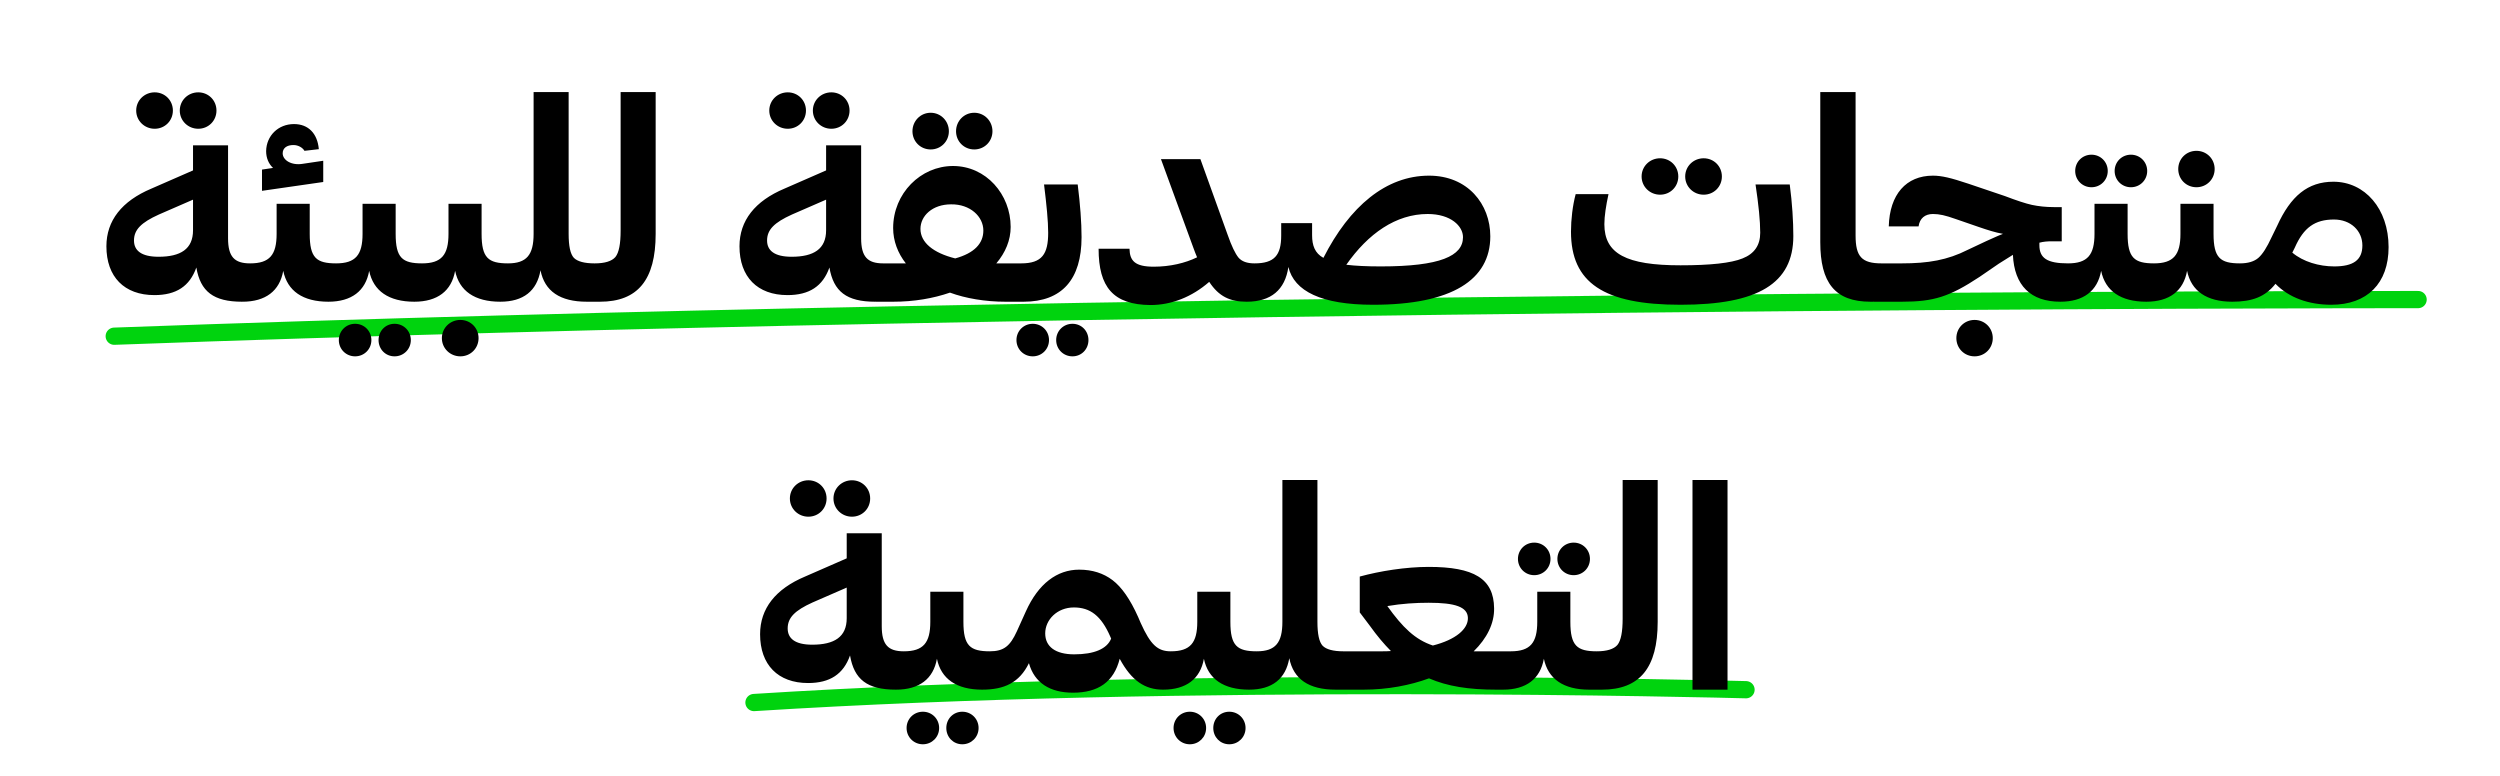
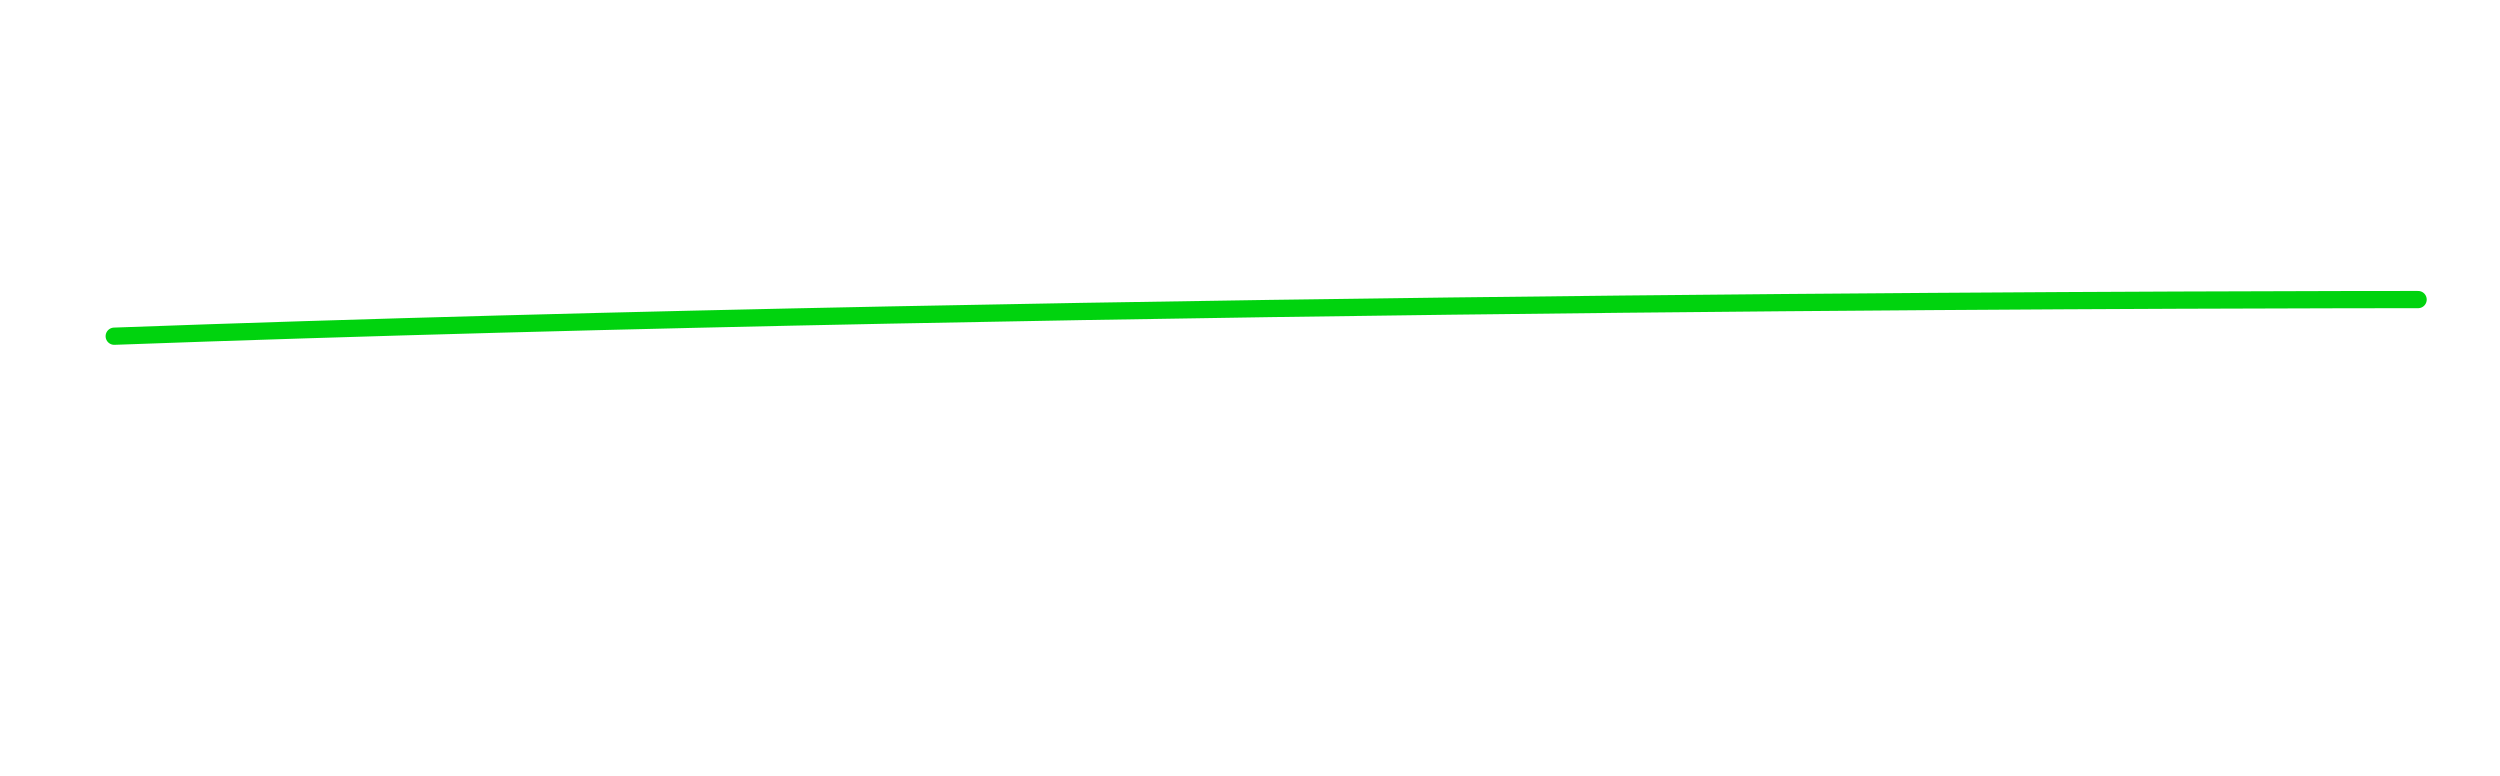
<svg xmlns="http://www.w3.org/2000/svg" width="580" height="180" viewBox="0 0 580 180" fill="none">
  <path d="M561 69.5C549 69.5 259 69.5 26.5 78" stroke="#00D30E" stroke-width="4" stroke-linecap="round" />
-   <path d="M405.078 160.013C399.916 159.878 275.17 156.61 174.922 162.987" stroke="#00D30E" stroke-width="4" stroke-linecap="round" />
-   <path d="M50.221 25.648C50.221 28.016 48.365 29.872 45.997 29.872C43.629 29.872 41.709 28.016 41.709 25.648C41.709 23.28 43.629 21.424 45.997 21.424C48.365 21.424 50.221 23.28 50.221 25.648ZM40.109 25.648C40.109 28.016 38.253 29.872 35.885 29.872C33.517 29.872 31.597 28.016 31.597 25.648C31.597 23.28 33.517 21.424 35.885 21.424C38.253 21.424 40.109 23.28 40.109 25.648ZM58.029 61.104V68.208L56.173 70C49.517 70 46.509 67.632 45.549 62.064C44.013 66.416 40.877 68.464 35.821 68.464C28.845 68.464 24.685 64.24 24.685 57.136C24.685 51.184 28.269 46.64 35.117 43.76L44.781 39.536V33.712H52.909V55.28C52.909 59.568 54.381 61.104 58.029 61.104ZM31.085 55.792C31.085 58.096 32.749 59.568 36.781 59.568C41.901 59.568 44.781 57.776 44.781 53.424V46.32L36.845 49.776C32.749 51.632 31.085 53.296 31.085 55.792ZM74.991 37.296V42.224L60.783 44.272V39.344L63.343 38.96C62.319 38 61.743 36.656 61.743 35.056C61.807 31.472 64.559 28.784 68.207 28.784C71.535 28.784 73.647 30.96 73.967 34.608L70.639 34.992C70.191 34.224 69.167 33.648 68.079 33.648C66.543 33.648 65.583 34.352 65.583 35.568C65.583 37.168 67.631 38.448 70.255 38L74.991 37.296ZM77.999 61.104V68.208L76.207 70C70.255 70 66.671 67.504 65.711 62.832C64.879 67.504 61.615 70 56.239 70V62.832L58.031 61.104C62.575 61.104 64.175 59.12 64.175 54.256V47.28H71.855V54.256C71.855 59.824 73.391 61.104 77.999 61.104ZM97.937 61.104V68.208L96.145 70C90.193 70 86.609 67.504 85.649 62.832C84.817 67.504 81.553 70 76.177 70V62.832L77.969 61.104C82.513 61.104 84.113 59.12 84.113 54.256V47.28H91.793V54.256C91.793 59.824 93.329 61.104 97.937 61.104ZM95.313 78.896C95.313 81.008 93.649 82.672 91.537 82.672C89.425 82.672 87.825 81.008 87.825 78.896C87.825 76.784 89.425 75.12 91.537 75.12C93.649 75.12 95.313 76.784 95.313 78.896ZM86.161 78.896C86.161 81.008 84.497 82.672 82.385 82.672C80.273 82.672 78.609 81.008 78.609 78.896C78.609 76.784 80.273 75.12 82.385 75.12C84.497 75.12 86.161 76.784 86.161 78.896ZM117.874 61.104V68.208L116.082 70C110.13 70 106.546 67.504 105.586 62.832C104.754 67.504 101.49 70 96.114 70V62.832L97.906 61.104C102.45 61.104 104.05 59.12 104.05 54.256V47.28H111.73V54.256C111.73 59.824 113.266 61.104 117.874 61.104ZM111.026 78.448C111.026 80.816 109.17 82.672 106.802 82.672C104.434 82.672 102.514 80.816 102.514 78.448C102.514 76.08 104.434 74.224 106.802 74.224C109.17 74.224 111.026 76.08 111.026 78.448ZM137.94 61.104V68.208L136.148 70C129.94 70 126.356 67.568 125.396 62.704C124.564 67.504 121.428 70 116.052 70V62.832L117.844 61.104C122.196 61.104 123.796 59.12 123.796 54.256V21.36H131.924V54.256C131.924 57.072 132.308 58.928 133.14 59.824C133.972 60.656 135.572 61.104 137.94 61.104ZM139.185 70H136.177V62.832L137.969 61.104C140.337 61.104 141.937 60.592 142.769 59.632C143.601 58.608 143.985 56.56 143.985 53.488V21.36H152.113V54.256C152.113 64.944 147.953 70 139.185 70ZM197.096 25.648C197.096 28.016 195.24 29.872 192.872 29.872C190.504 29.872 188.584 28.016 188.584 25.648C188.584 23.28 190.504 21.424 192.872 21.424C195.24 21.424 197.096 23.28 197.096 25.648ZM186.984 25.648C186.984 28.016 185.128 29.872 182.76 29.872C180.392 29.872 178.472 28.016 178.472 25.648C178.472 23.28 180.392 21.424 182.76 21.424C185.128 21.424 186.984 23.28 186.984 25.648ZM204.904 61.104V68.208L203.048 70C196.392 70 193.384 67.632 192.424 62.064C190.888 66.416 187.752 68.464 182.696 68.464C175.72 68.464 171.56 64.24 171.56 57.136C171.56 51.184 175.144 46.64 181.992 43.76L191.656 39.536V33.712H199.784V55.28C199.784 59.568 201.256 61.104 204.904 61.104ZM177.96 55.792C177.96 58.096 179.624 59.568 183.656 59.568C188.776 59.568 191.656 57.776 191.656 53.424V46.32L183.72 49.776C179.624 51.632 177.96 53.296 177.96 55.792ZM230.25 30.448C230.25 32.816 228.394 34.672 226.026 34.672C223.658 34.672 221.802 32.816 221.802 30.448C221.802 28.08 223.658 26.16 226.026 26.16C228.394 26.16 230.25 28.08 230.25 30.448ZM220.138 30.448C220.138 32.816 218.282 34.672 215.914 34.672C213.546 34.672 211.69 32.816 211.69 30.448C211.69 28.08 213.546 26.16 215.914 26.16C218.282 26.16 220.138 28.08 220.138 30.448ZM207.21 70H203.114V62.832L204.906 61.104H210.154C208.298 58.736 207.21 55.92 207.21 52.912C207.21 44.848 213.61 38.512 221.098 38.512C228.778 38.512 234.474 45.104 234.474 52.656C234.474 55.728 233.258 58.608 231.146 61.104H236.906V68.208L235.114 70H233.258C228.586 70 224.042 69.232 220.394 67.888C216.49 69.232 212.074 70 207.21 70ZM213.546 53.104C213.546 56.24 216.49 58.672 221.61 59.952C226.026 58.736 228.138 56.496 228.138 53.488C228.138 50.224 225.066 47.344 220.65 47.408C216.298 47.408 213.546 50.096 213.546 53.104ZM237.482 70H235.114V62.832L236.906 61.104C241.77 61.104 243.178 58.928 243.178 54C243.178 51.248 242.794 47.472 242.218 42.8H250.026C250.602 47.344 250.922 51.632 250.922 55.024C250.922 64.816 246.378 70 237.482 70ZM252.522 78.896C252.522 81.008 250.922 82.672 248.81 82.672C246.698 82.672 245.034 81.008 245.034 78.896C245.034 76.784 246.698 75.12 248.81 75.12C250.922 75.12 252.522 76.784 252.522 78.896ZM243.37 78.896C243.37 81.008 241.706 82.672 239.594 82.672C237.482 82.672 235.818 81.008 235.818 78.896C235.818 76.784 237.482 75.12 239.594 75.12C241.706 75.12 243.37 76.784 243.37 78.896ZM291.035 61.104V68.208L289.243 70C285.339 70 282.779 68.784 280.539 65.392C276.507 68.912 271.771 70.768 266.907 70.768C258.267 70.704 254.875 66.608 254.875 57.712H262.043C262.107 60.528 263.323 61.872 267.675 61.872C271.451 61.872 274.971 61.04 277.723 59.696C277.403 58.992 277.147 58.224 276.827 57.392L269.339 36.912H278.491L284.827 54.512C285.723 57.072 286.555 58.8 287.323 59.76C288.091 60.656 289.307 61.104 291.035 61.104ZM345.751 54.832C345.751 64.88 336.919 70.704 318.551 70.704C306.583 70.704 300.247 67.568 298.903 61.936C298.135 67.248 294.871 70 289.239 70V62.832L291.031 61.104C295.639 61.104 297.239 59.248 297.239 54.64V51.76H304.407V54.576C304.407 56.944 305.047 58.736 307.031 59.824C313.111 47.856 321.559 40.752 331.543 40.752C340.503 40.752 345.751 47.344 345.751 54.832ZM331.223 49.648C323.863 49.648 317.399 54.192 312.343 61.424C314.455 61.68 317.079 61.808 320.343 61.808C334.167 61.808 339.415 59.376 339.415 55.024C339.415 52.464 336.599 49.648 331.223 49.648ZM399.476 40.944C399.476 43.312 397.62 45.168 395.252 45.168C392.884 45.168 390.964 43.312 390.964 40.944C390.964 38.576 392.884 36.72 395.252 36.72C397.62 36.72 399.476 38.576 399.476 40.944ZM389.364 40.944C389.364 43.312 387.508 45.168 385.14 45.168C382.772 45.168 380.852 43.312 380.852 40.944C380.852 38.576 382.772 36.72 385.14 36.72C387.508 36.72 389.364 38.576 389.364 40.944ZM416.052 54.768C416.052 65.776 407.86 70.704 389.876 70.704C372.02 70.704 364.468 65.584 364.468 53.744C364.468 50.928 364.852 47.664 365.556 45.04H373.172C372.596 47.664 372.212 50.16 372.212 52.016C372.212 58.864 377.268 61.552 389.876 61.552C396.788 61.552 401.588 61.04 404.276 59.952C407.028 58.864 408.372 56.88 408.372 54C408.372 51.248 407.988 47.472 407.284 42.8H415.22C415.796 47.152 416.052 51.376 416.052 54.768ZM436.512 68.208L434.656 70H433.952C425.696 70 422.304 65.584 422.304 56.176V21.36H430.496V54.64C430.496 59.504 431.904 61.104 436.512 61.104V68.208ZM441.203 70H434.739V62.832L436.531 61.104H441.203C447.347 61.104 451.827 60.336 456.499 57.968L460.851 55.92C462.195 55.344 463.475 54.704 464.691 54.256C462.899 53.936 461.107 53.36 459.059 52.656L453.683 50.8C451.315 49.968 449.971 49.648 448.435 49.648C446.579 49.648 445.363 50.672 445.107 52.528H438.195C438.387 45.104 442.227 40.752 448.435 40.752C450.483 40.752 452.595 41.264 456.627 42.608L465.139 45.488C467.827 46.512 469.939 47.216 471.411 47.536C472.947 47.856 474.611 48.048 476.467 48.048H478.323V55.984H476.083C474.995 55.984 474.099 56.048 473.139 56.304V56.88C473.139 59.888 474.931 61.104 479.795 61.104V68.08L478.003 70C471.091 70 467.315 66.224 466.995 59.12L463.731 61.168L459.251 64.24C452.275 68.848 448.627 70 441.203 70ZM462.323 78.448C462.323 80.816 460.467 82.672 458.099 82.672C455.731 82.672 453.875 80.816 453.875 78.448C453.875 76.08 455.731 74.224 458.099 74.224C460.467 74.224 462.323 76.08 462.323 78.448ZM498.149 39.664C498.149 41.776 496.485 43.44 494.373 43.44C492.261 43.44 490.597 41.776 490.597 39.664C490.597 37.552 492.261 35.888 494.373 35.888C496.485 35.888 498.149 37.552 498.149 39.664ZM488.997 39.664C488.997 41.776 487.333 43.44 485.221 43.44C483.109 43.44 481.445 41.776 481.445 39.664C481.445 37.552 483.109 35.888 485.221 35.888C487.333 35.888 488.997 37.552 488.997 39.664ZM499.749 61.104V68.208L497.957 70C492.005 70 488.421 67.504 487.461 62.832C486.629 67.504 483.365 70 477.989 70V62.832L479.781 61.104C484.325 61.104 485.925 59.12 485.925 54.256V47.28H493.605V54.256C493.605 59.824 495.141 61.104 499.749 61.104ZM513.799 39.216C513.799 41.584 511.943 43.44 509.575 43.44C507.207 43.44 505.351 41.584 505.351 39.216C505.351 36.848 507.207 34.992 509.575 34.992C511.943 34.992 513.799 36.848 513.799 39.216ZM519.687 61.104V68.208L517.895 70C511.943 70 508.359 67.504 507.399 62.832C506.567 67.504 503.303 70 497.927 70V62.832L499.719 61.104C504.263 61.104 505.863 59.12 505.863 54.256V47.28H513.543V54.256C513.543 59.824 515.079 61.104 519.687 61.104ZM554.152 57.328C554.152 65.712 549.224 70.704 540.84 70.704C535.72 70.704 531.048 69.104 527.912 65.84C525.544 68.848 522.536 70 517.864 70V62.832L519.656 61.104C521.576 61.104 522.984 60.656 523.944 59.824C524.904 58.992 525.928 57.392 527.016 55.024L528.296 52.4C531.432 45.488 535.4 42.16 541.352 42.16C548.648 42.16 554.152 48.432 554.152 57.328ZM532.392 57.456L531.816 58.608C534.312 60.72 538.024 61.808 541.544 61.808C545.96 61.808 548.072 60.336 548.072 56.944C548.072 53.552 545.384 50.928 541.48 50.928C537.064 50.928 534.44 52.784 532.392 57.456ZM201.877 115.648C201.877 118.016 200.021 119.872 197.653 119.872C195.285 119.872 193.365 118.016 193.365 115.648C193.365 113.28 195.285 111.424 197.653 111.424C200.021 111.424 201.877 113.28 201.877 115.648ZM191.765 115.648C191.765 118.016 189.909 119.872 187.541 119.872C185.173 119.872 183.253 118.016 183.253 115.648C183.253 113.28 185.173 111.424 187.541 111.424C189.909 111.424 191.765 113.28 191.765 115.648ZM209.685 151.104V158.208L207.829 160C201.173 160 198.165 157.632 197.205 152.064C195.669 156.416 192.533 158.464 187.477 158.464C180.501 158.464 176.341 154.24 176.341 147.136C176.341 141.184 179.925 136.64 186.773 133.76L196.437 129.536V123.712H204.565V145.28C204.565 149.568 206.037 151.104 209.685 151.104ZM182.741 145.792C182.741 148.096 184.405 149.568 188.437 149.568C193.557 149.568 196.437 147.776 196.437 143.424V136.32L188.501 139.776C184.405 141.632 182.741 143.296 182.741 145.792ZM229.656 151.104V158.208L227.864 160C221.912 160 218.328 157.504 217.368 152.832C216.536 157.504 213.272 160 207.895 160V152.832L209.688 151.104C214.232 151.104 215.832 149.12 215.832 144.256V137.28H223.512V144.256C223.512 149.824 225.048 151.104 229.656 151.104ZM227.032 168.896C227.032 171.008 225.368 172.672 223.256 172.672C221.144 172.672 219.544 171.008 219.544 168.896C219.544 166.784 221.144 165.12 223.256 165.12C225.368 165.12 227.032 166.784 227.032 168.896ZM217.88 168.896C217.88 171.008 216.216 172.672 214.104 172.672C211.992 172.672 210.328 171.008 210.328 168.896C210.328 166.784 211.992 165.12 214.104 165.12C216.216 165.12 217.88 166.784 217.88 168.896ZM271.609 158.208L269.817 160C265.657 160 262.521 157.952 259.769 152.832C258.425 158.208 254.777 160.704 248.953 160.704C243.641 160.704 239.993 158.464 238.713 153.856C236.473 158.4 233.017 160 227.833 160V152.832L229.625 151.104C232.953 151.104 234.361 149.824 235.897 146.496L238.009 141.824C240.889 135.424 245.241 132.16 250.361 132.16C253.433 132.16 255.993 132.992 258.105 134.592C260.217 136.192 262.201 139.008 264.057 143.168L264.633 144.512C266.937 149.632 268.601 151.104 271.609 151.104V158.208ZM242.489 146.944C242.489 150.016 244.857 151.808 249.209 151.808C253.881 151.808 256.825 150.528 257.785 148.16L257.593 147.712C255.481 142.848 252.921 140.928 249.145 140.928C245.241 140.928 242.489 143.808 242.489 146.944ZM291.593 151.104V158.208L289.801 160C283.849 160 280.265 157.504 279.305 152.832C278.473 157.504 275.209 160 269.833 160V152.832L271.625 151.104C276.169 151.104 277.769 149.12 277.769 144.256V137.28H285.449V144.256C285.449 149.824 286.985 151.104 291.593 151.104ZM288.969 168.896C288.969 171.008 287.305 172.672 285.193 172.672C283.081 172.672 281.481 171.008 281.481 168.896C281.481 166.784 283.081 165.12 285.193 165.12C287.305 165.12 288.969 166.784 288.969 168.896ZM279.817 168.896C279.817 171.008 278.153 172.672 276.041 172.672C273.929 172.672 272.265 171.008 272.265 168.896C272.265 166.784 273.929 165.12 276.041 165.12C278.153 165.12 279.817 166.784 279.817 168.896ZM311.659 151.104V158.208L309.867 160C303.659 160 300.075 157.568 299.115 152.704C298.283 157.504 295.147 160 289.77 160V152.832L291.562 151.104C295.915 151.104 297.515 149.12 297.515 144.256V111.36H305.643V144.256C305.643 147.072 306.027 148.928 306.859 149.824C307.691 150.656 309.291 151.104 311.659 151.104ZM316.36 160H309.895V152.832L311.688 151.104H320.584C321.288 151.104 321.992 151.104 322.696 151.04C321.095 149.44 319.432 147.456 317.832 145.216L315.464 142.08V133.76C320.135 132.48 326.152 131.52 331.464 131.52C341.896 131.52 346.568 134.208 346.632 141.12C346.696 144.64 344.968 148.096 341.896 151.104H350.472V158.208L348.68 160H347.08C340.744 160 335.816 159.232 331.528 157.376C327.176 158.976 321.928 160 316.36 160ZM331.464 139.84C328.456 139.84 325.256 140.032 321.864 140.608C325.384 145.536 328.328 148.416 332.424 149.76C337.736 148.416 340.616 145.92 340.552 143.36C340.488 140.8 337.608 139.84 331.464 139.84ZM368.868 129.664C368.868 131.776 367.204 133.44 365.092 133.44C362.98 133.44 361.316 131.776 361.316 129.664C361.316 127.552 362.98 125.888 365.092 125.888C367.204 125.888 368.868 127.552 368.868 129.664ZM359.716 129.664C359.716 131.776 358.052 133.44 355.94 133.44C353.828 133.44 352.164 131.776 352.164 129.664C352.164 127.552 353.828 125.888 355.94 125.888C358.052 125.888 359.716 127.552 359.716 129.664ZM370.468 151.104V158.208L368.676 160C362.724 160 359.14 157.504 358.18 152.832C357.348 157.504 354.084 160 348.708 160V152.832L350.5 151.104C355.044 151.104 356.644 149.12 356.644 144.256V137.28H364.324V144.256C364.324 149.824 365.86 151.104 370.468 151.104ZM371.654 160H368.645V152.832L370.438 151.104C372.806 151.104 374.406 150.592 375.238 149.632C376.07 148.608 376.454 146.56 376.454 143.488V111.36H384.582V144.256C384.582 154.944 380.422 160 371.654 160ZM400.785 111.36V160H392.657V111.36H400.785Z" fill="black" />
</svg>